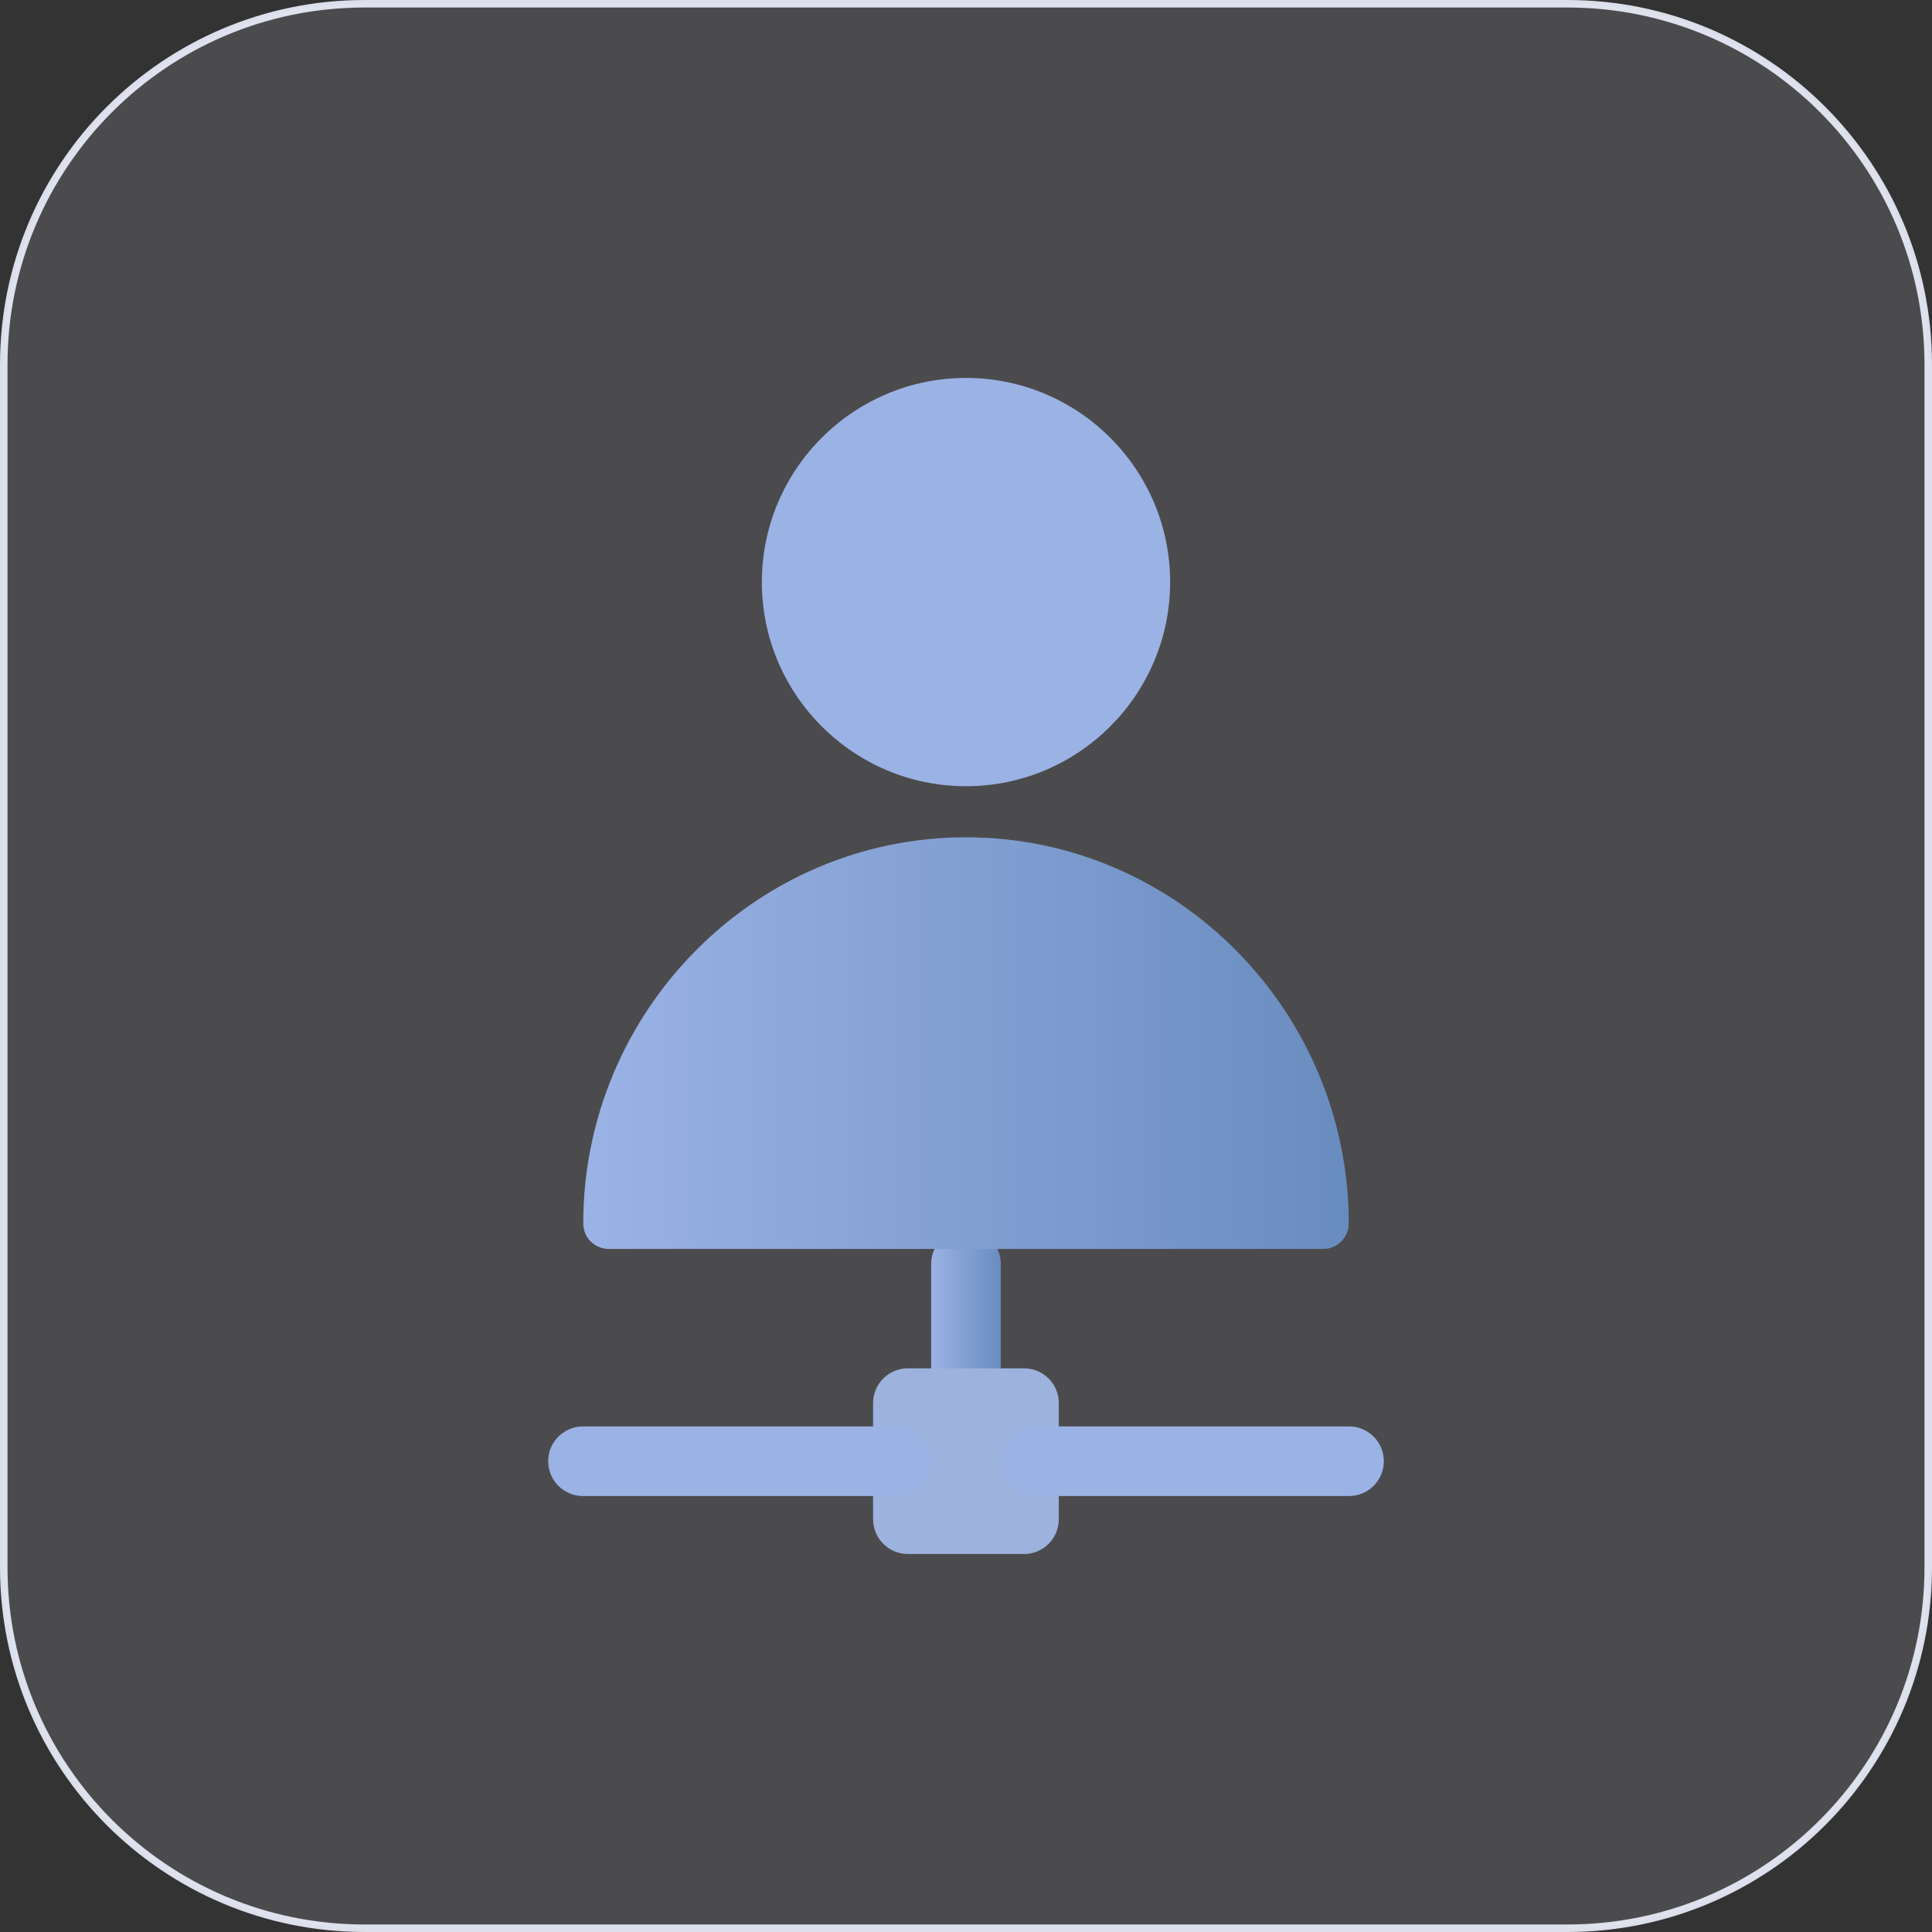
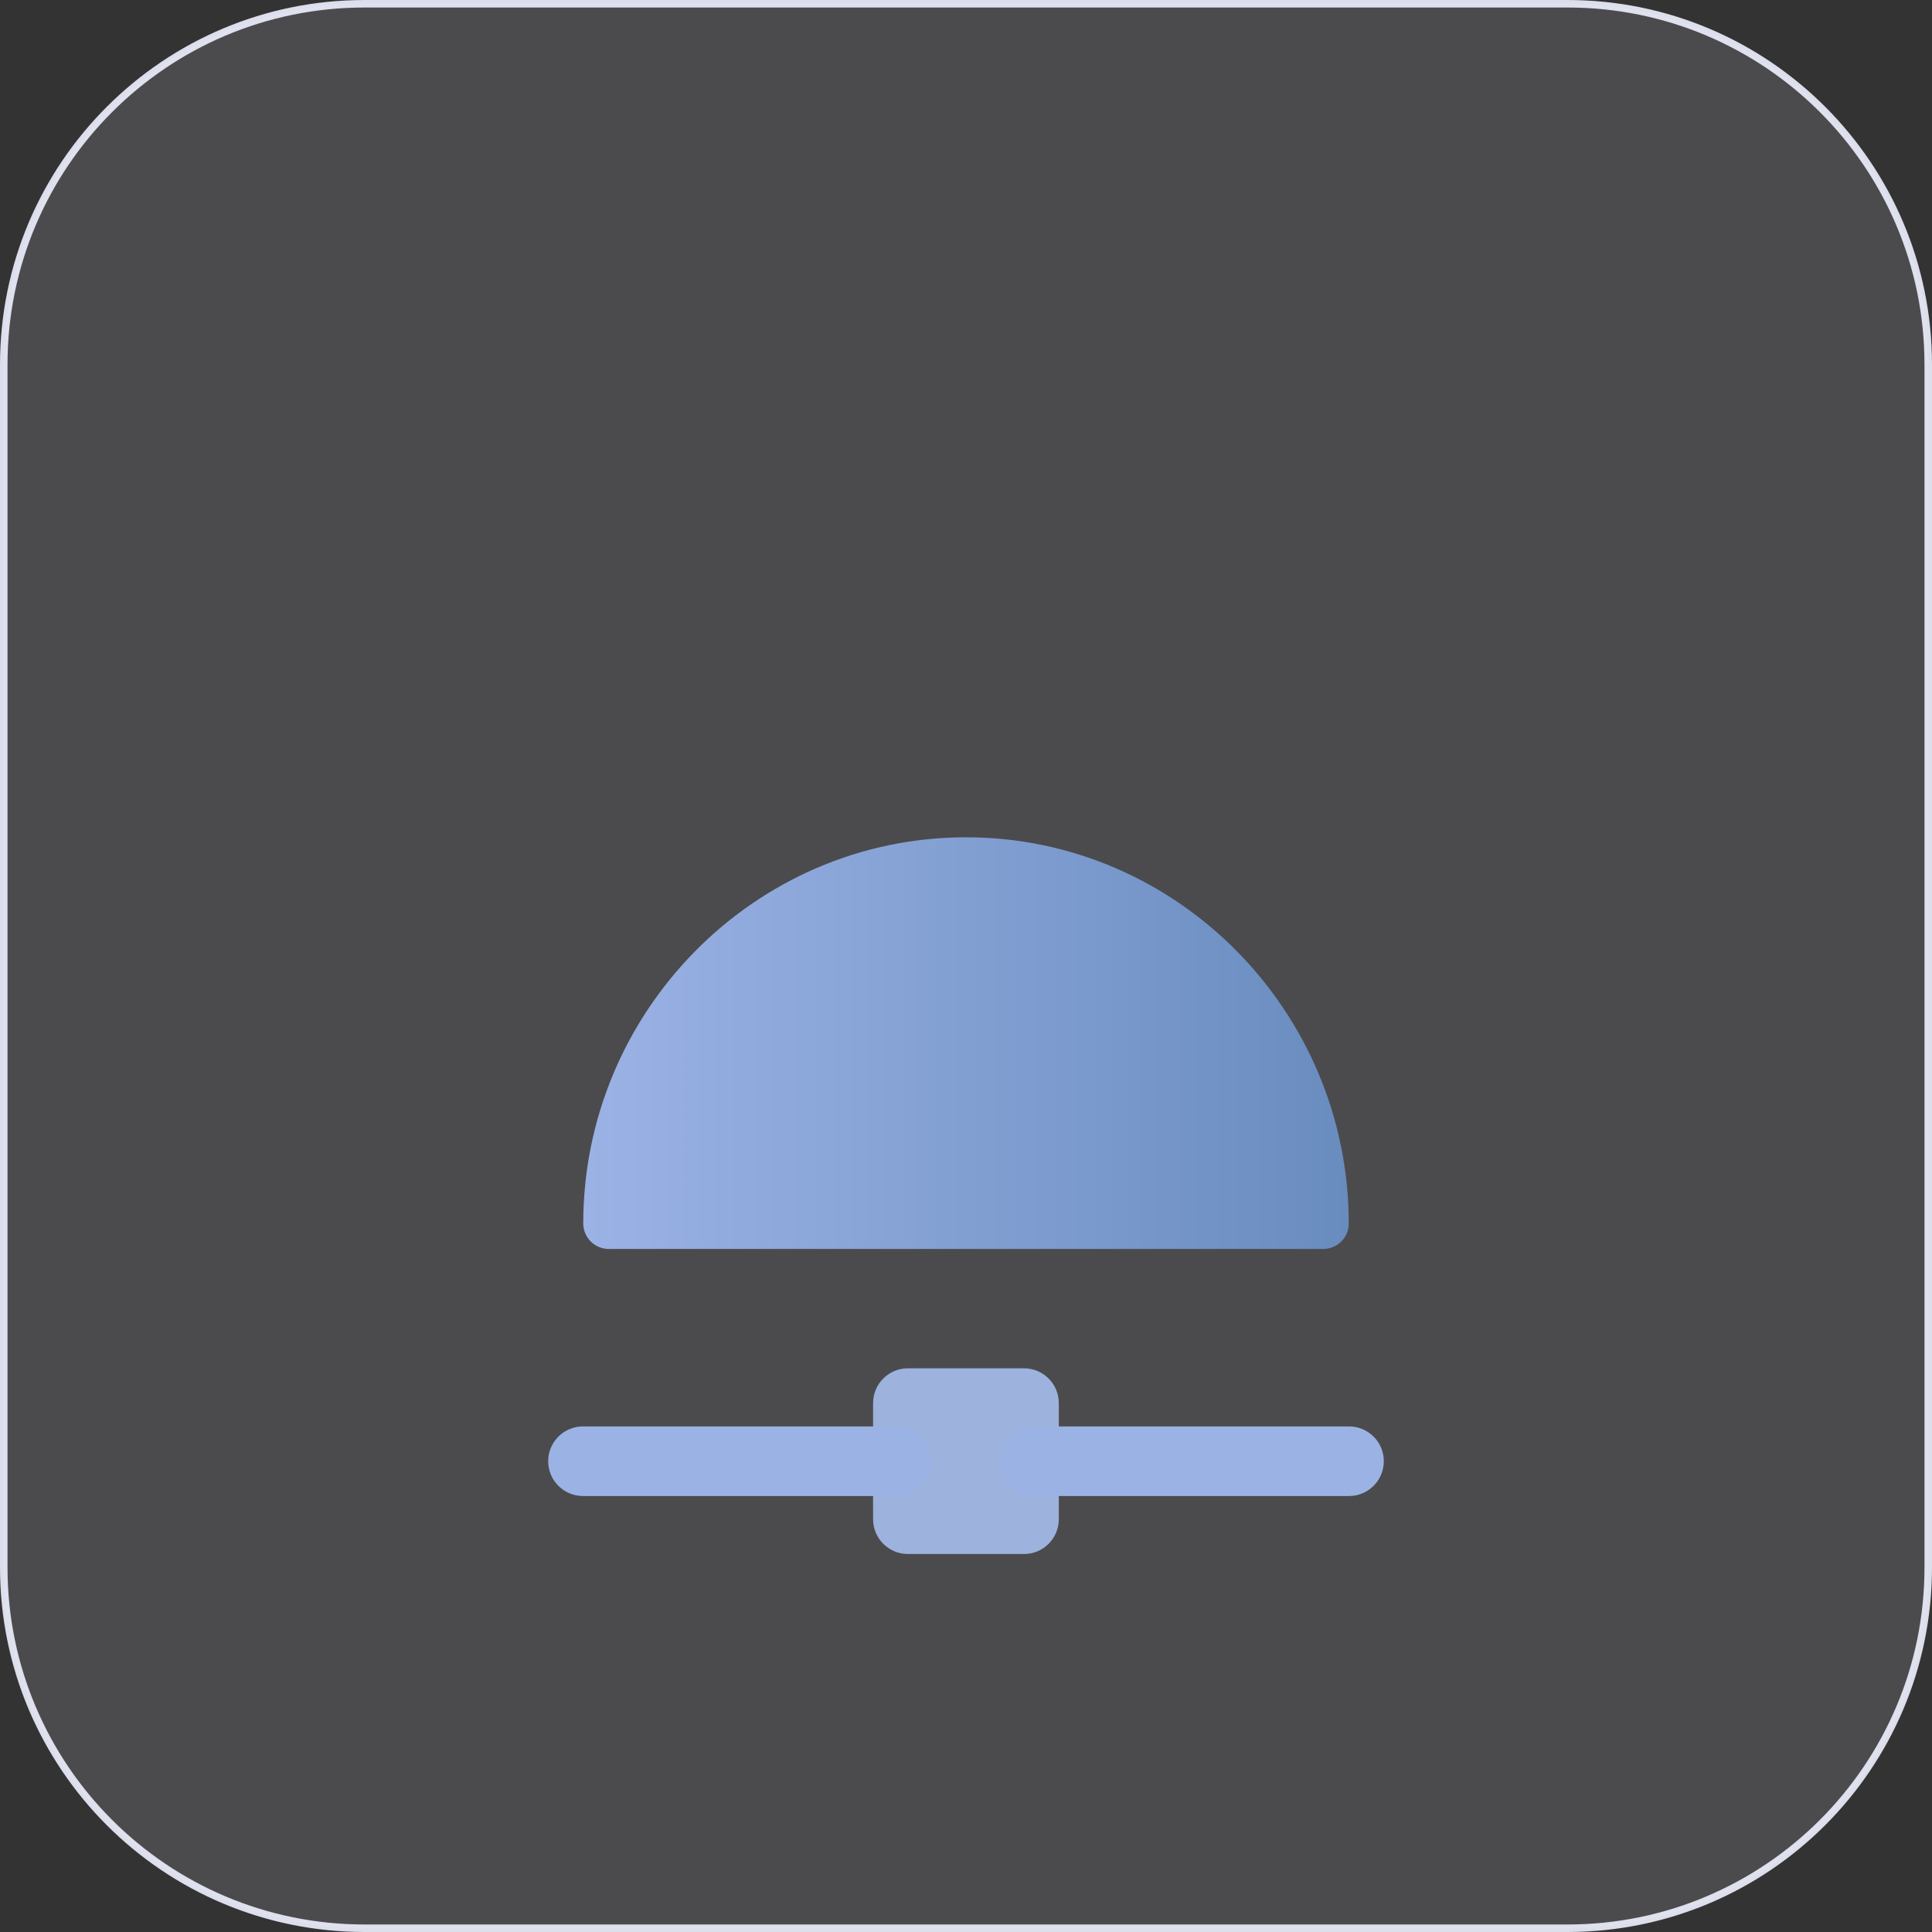
<svg xmlns="http://www.w3.org/2000/svg" xmlns:xlink="http://www.w3.org/1999/xlink" id="b" viewBox="0 0 514 514">
  <rect x="0" y="0" width="514" height="514" fill="#333333" stroke="none" />
  <defs>
    <linearGradient id="d" x1="247.74" y1="353.24" x2="266.26" y2="353.24" gradientUnits="userSpaceOnUse">
      <stop offset="0" stop-color="#9bb2e5" />
      <stop offset="1" stop-color="#698cbf" />
    </linearGradient>
    <linearGradient id="e" x1="155.17" y1="12853.84" x2="358.83" y2="12853.84" gradientTransform="translate(0 13131.36) scale(1 -1)" xlink:href="#d" />
  </defs>
  <g id="c">
    <path d="M417,513H97c-53.02,0-96-42.98-96-96V97C1,43.98,43.98,1,97,1h320c53.02,0,96,42.98,96,96v320c0,53.01-42.99,96-96,96Z" fill="#eff1fe" opacity=".13" stroke="#7aaaff" stroke-miterlimit="10" />
-     <path d="M257,379.48c-5.11,0-9.26-4.15-9.26-9.26v-33.96c0-5.11,4.15-9.26,9.26-9.26s9.26,4.15,9.26,9.26v33.96c0,5.11-4.15,9.26-9.26,9.26Z" fill="url(#d)" />
    <path d="M272.43,413.44h-30.89c-5.11,0-9.26-4.15-9.26-9.26v-30.89c0-5.11,4.15-9.26,9.26-9.26h30.89c5.11,0,9.26,4.15,9.26,9.26v30.89c0,5.11-4.15,9.26-9.26,9.26Z" fill="#9db2dc" />
    <path d="M238.47,398.01h-83.37c-5.11,0-9.26-4.15-9.26-9.26s4.15-9.26,9.26-9.26h83.37c5.11,0,9.26,4.15,9.26,9.26s-4.15,9.26-9.26,9.26Z" fill="#9bb2e5" />
    <path d="M358.9,398.01h-83.37c-5.11,0-9.26-4.15-9.26-9.26s4.15-9.26,9.26-9.26h83.37c5.11,0,9.26,4.15,9.26,9.26s-4.15,9.26-9.26,9.26Z" fill="#9bb2e5" />
-     <path d="M257,209.17c-29.95,0-54.31-24.36-54.31-54.31s24.36-54.31,54.31-54.31,54.31,24.36,54.31,54.31-24.37,54.31-54.31,54.31Z" fill="#9bb2e5" />
    <path d="M352.04,332.28h-190.08c-3.75,0-6.79-3.04-6.79-6.79,0-56.2,45.47-102.73,101.83-102.73s101.83,46.55,101.83,102.73c0,3.75-3.04,6.79-6.79,6.79h0Z" fill="url(#e)" />
    <path d="M417,513H97c-53.02,0-96-42.98-96-96V97C1,43.98,43.98,1,97,1h320c53.02,0,96,42.98,96,96v320c0,53.01-42.99,96-96,96Z" fill="none" opacity=".9" stroke="#eff1fe" stroke-miterlimit="10" stroke-width="2" />
  </g>
</svg>